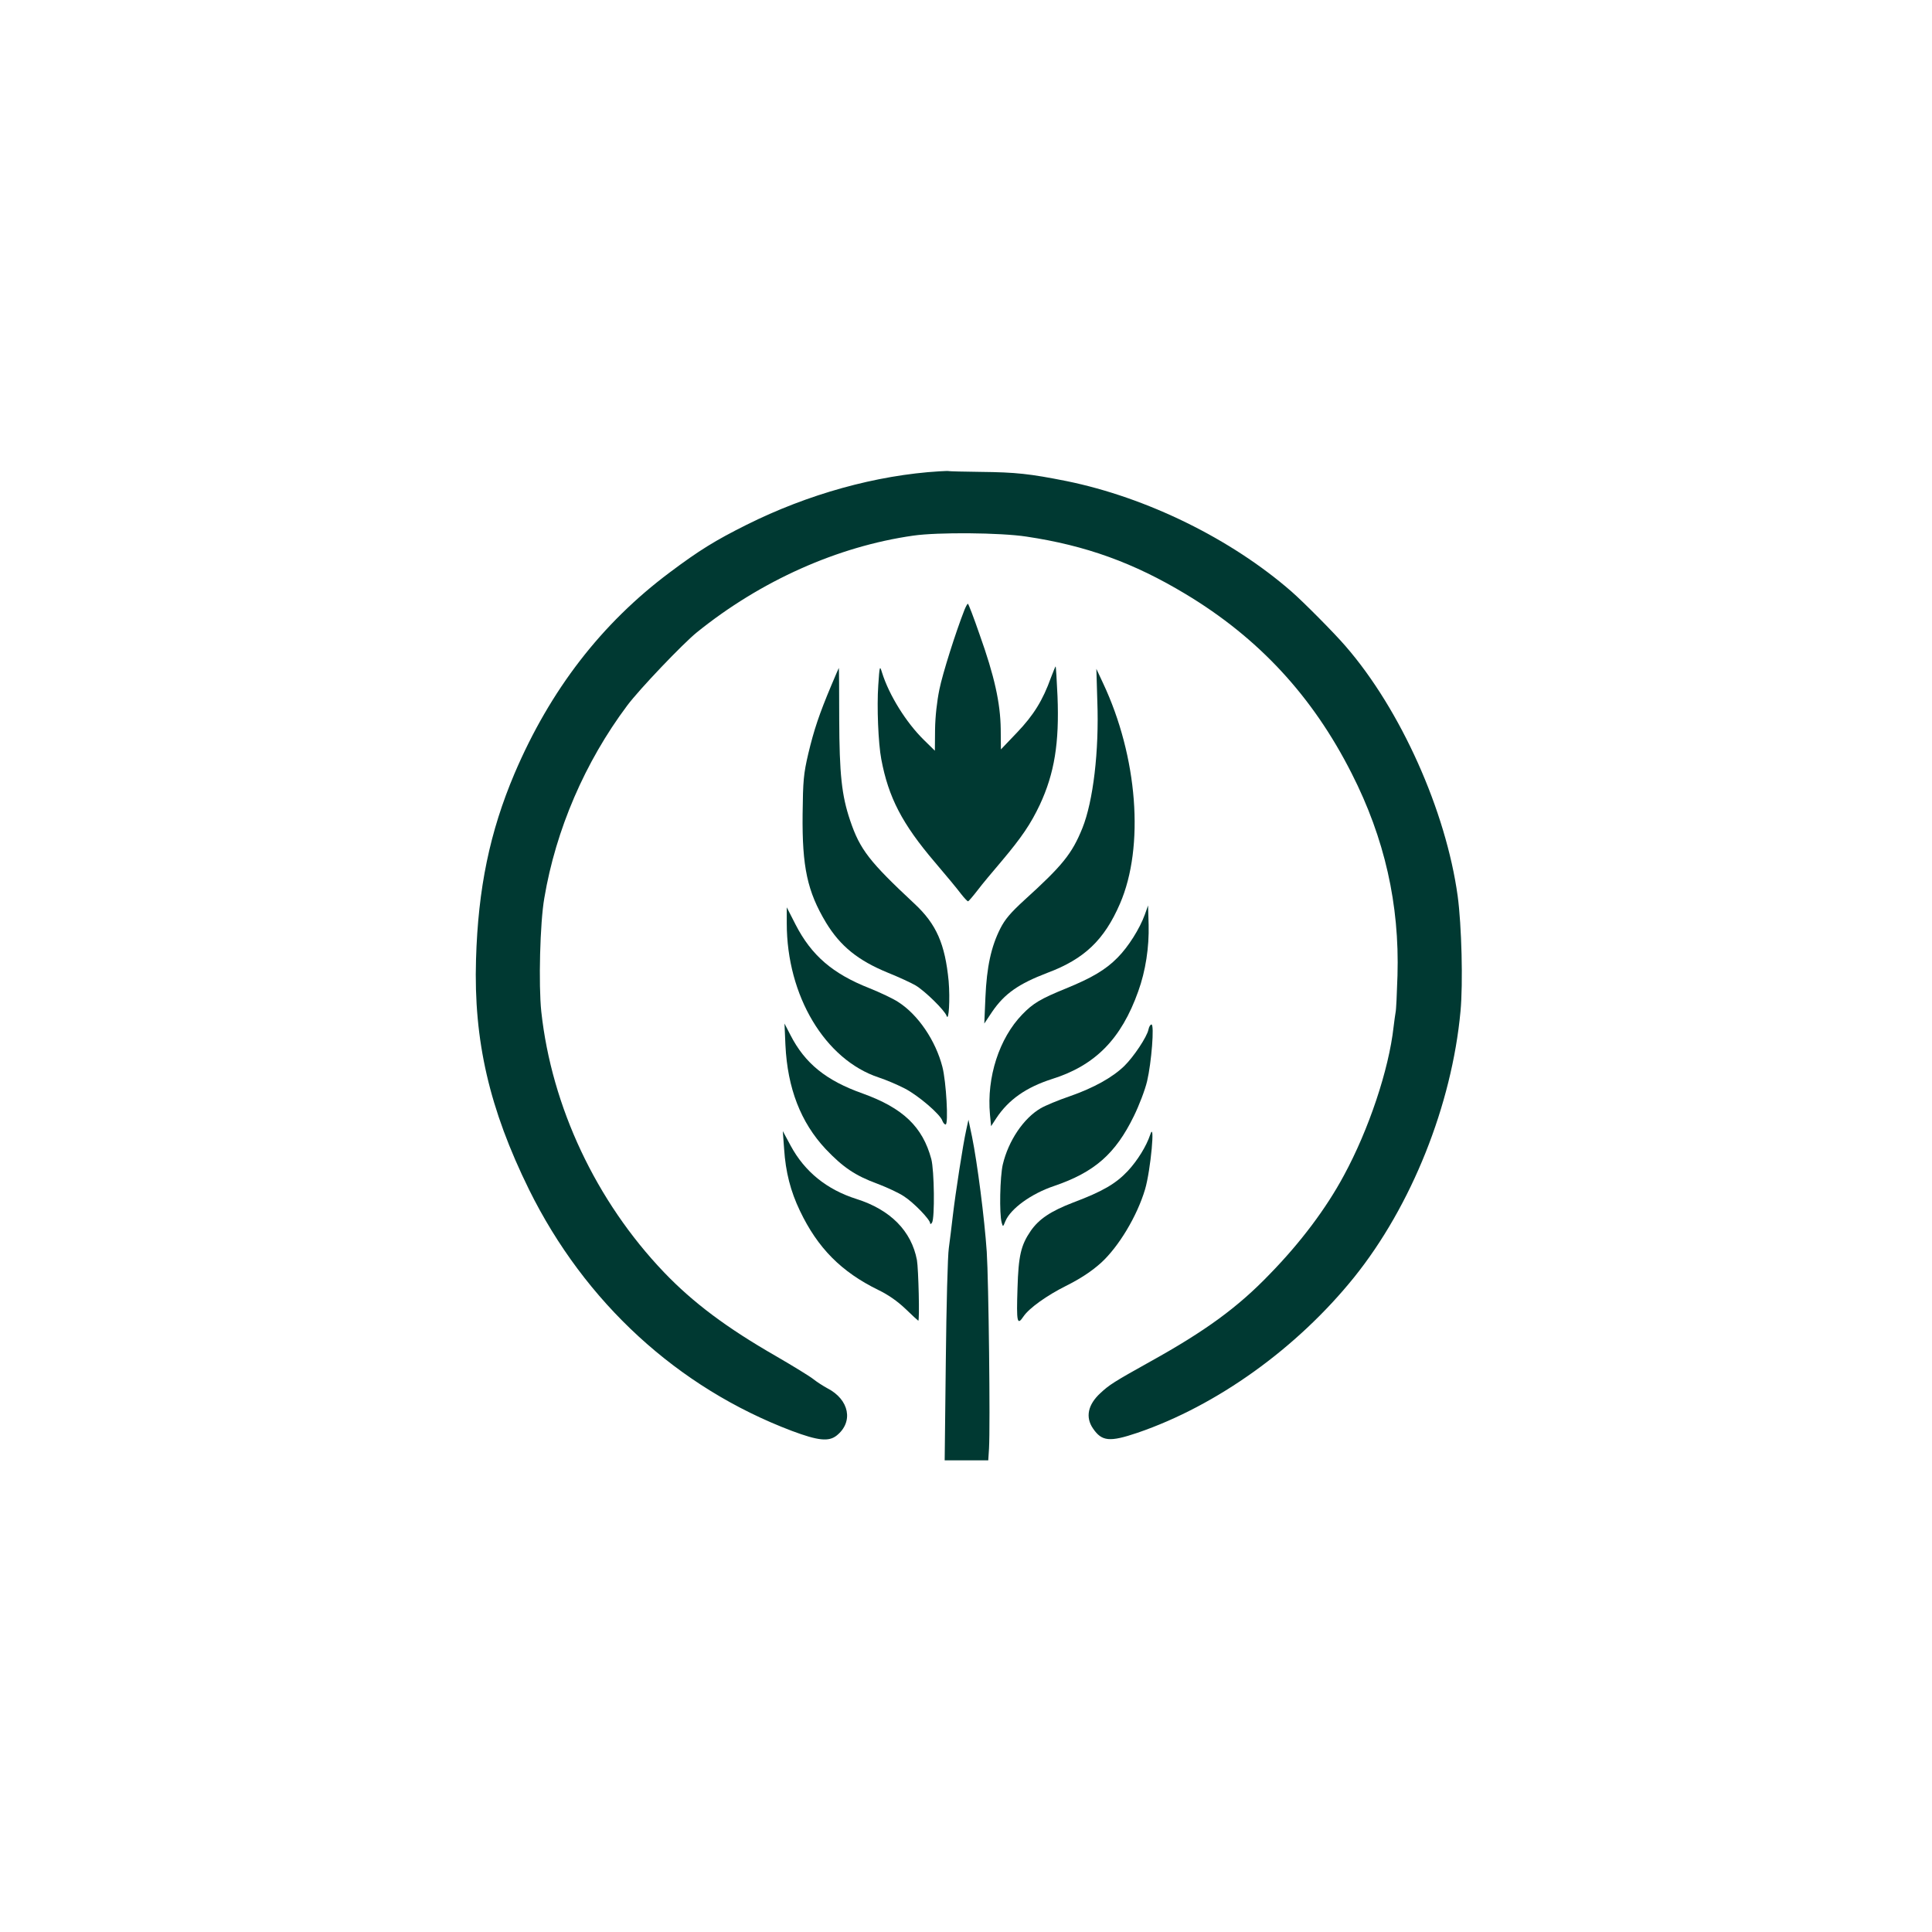
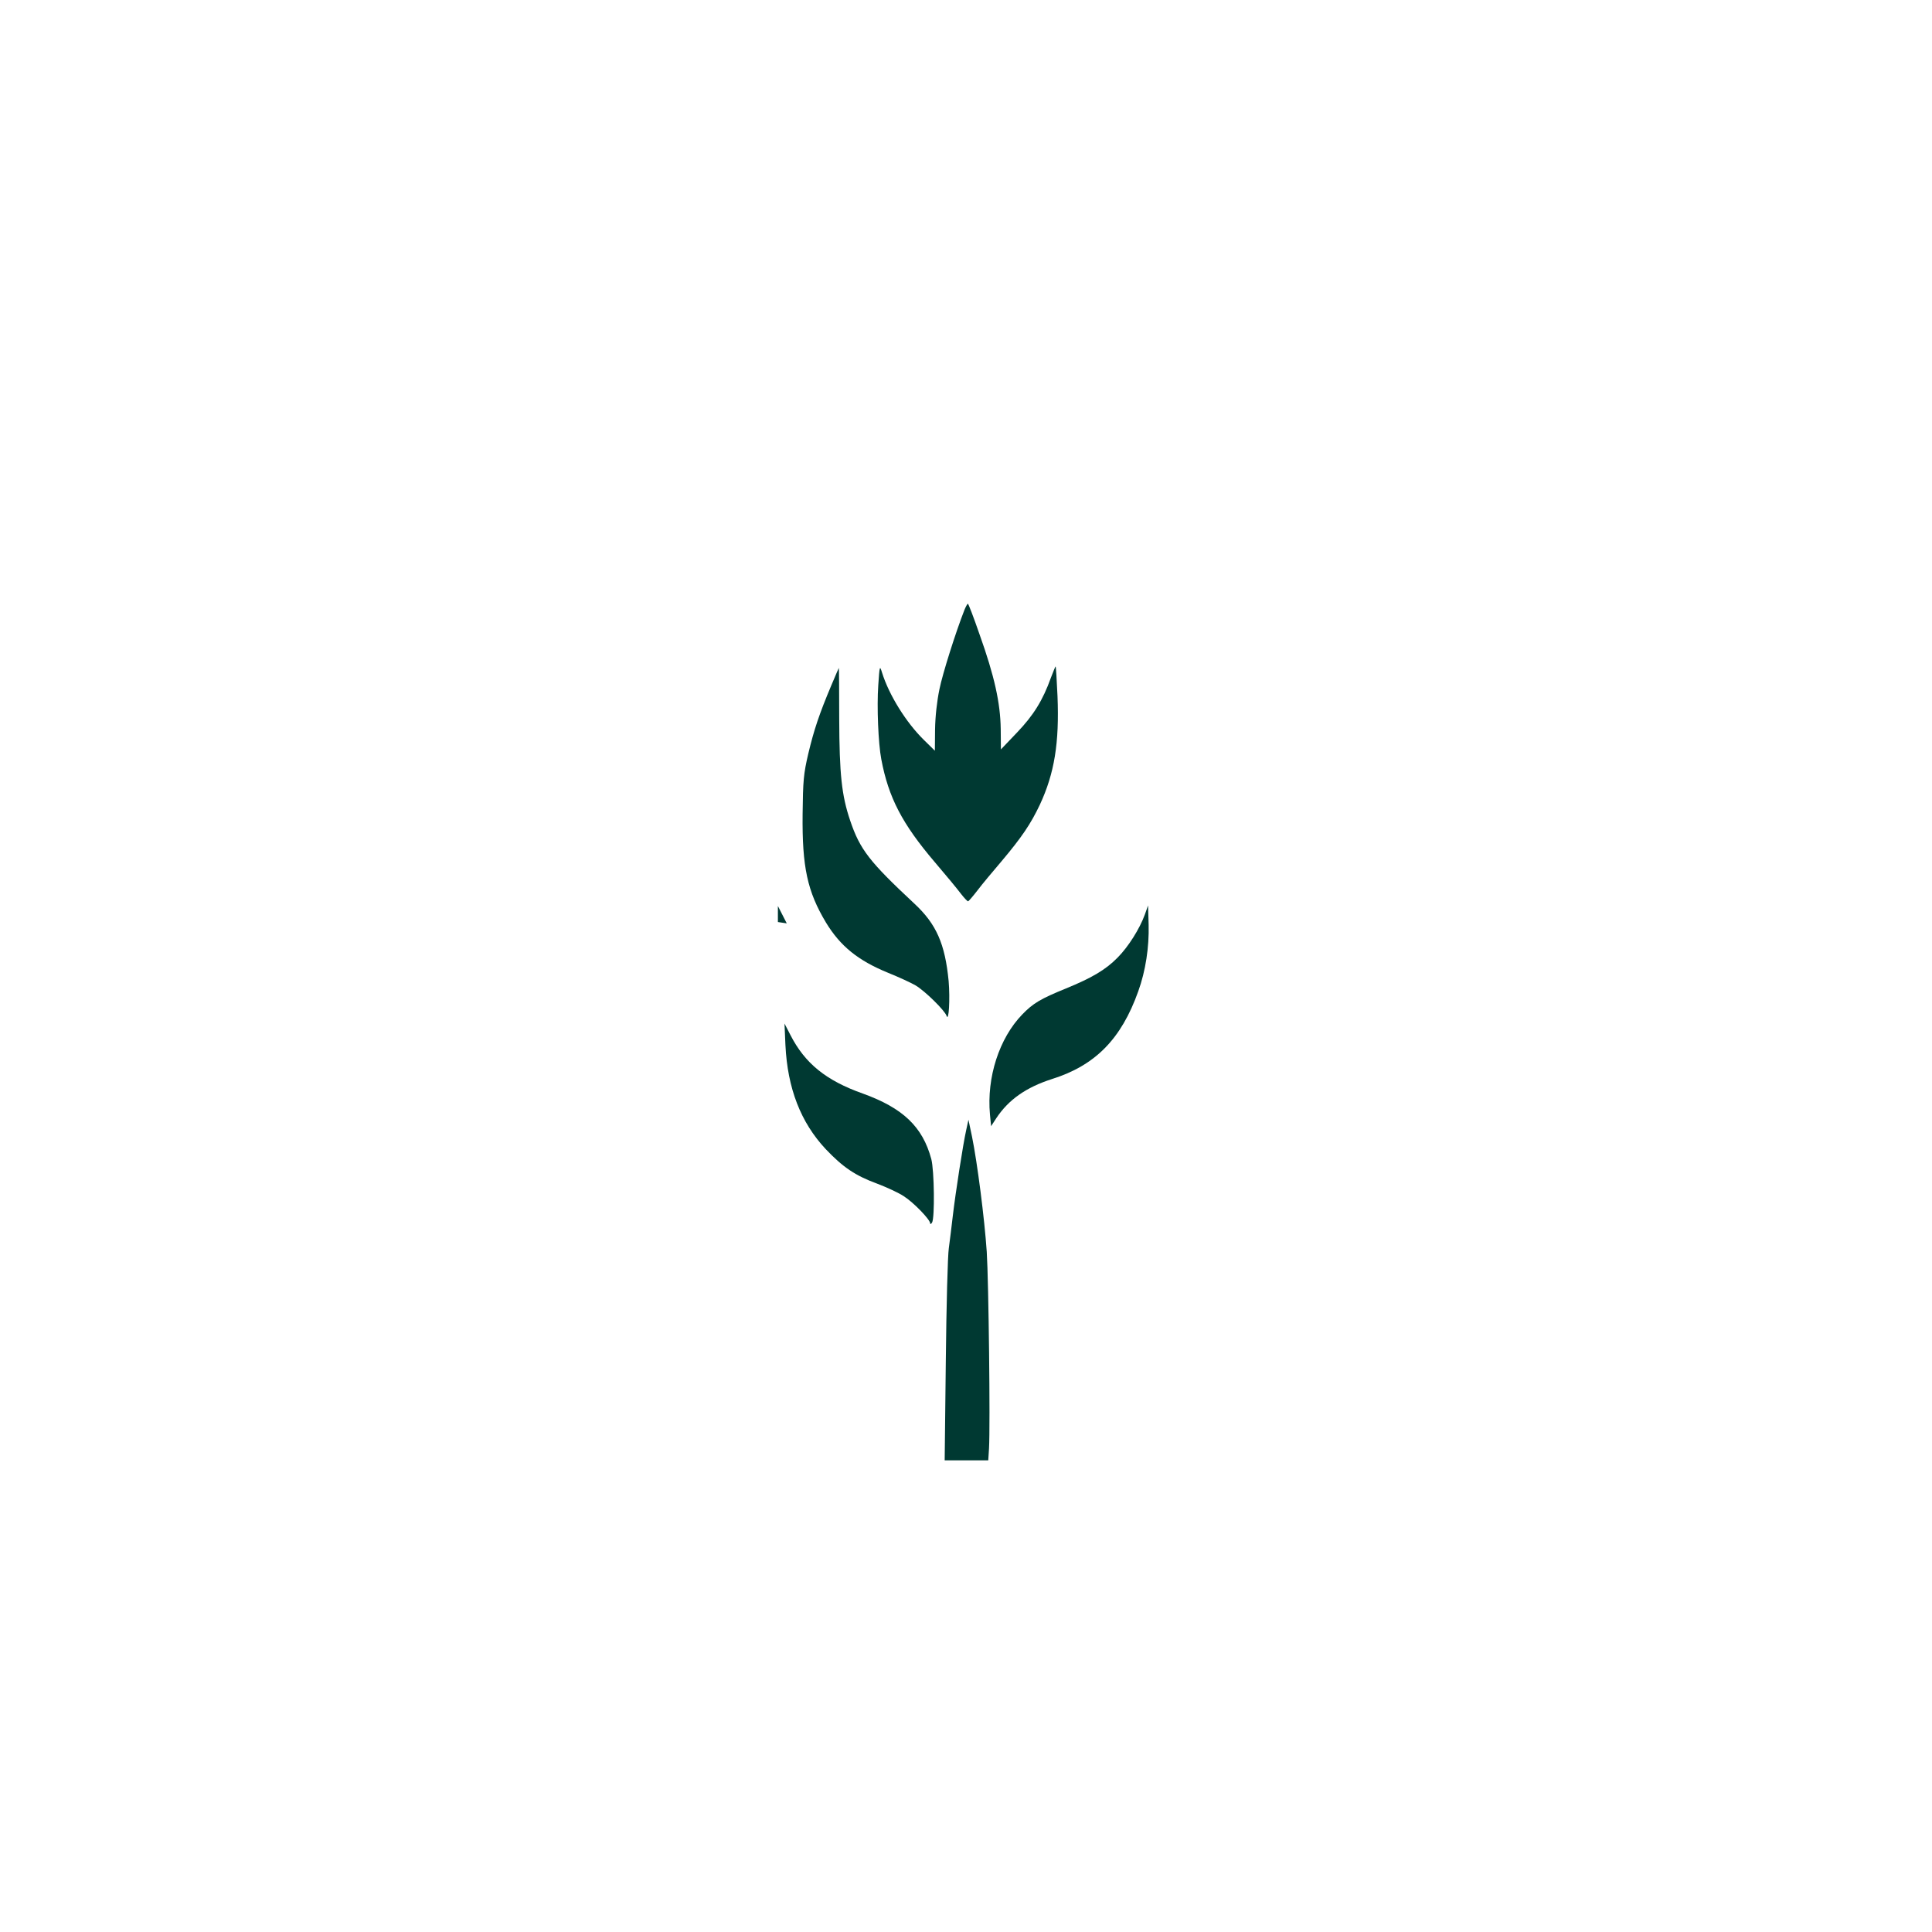
<svg xmlns="http://www.w3.org/2000/svg" version="1.0" width="1024pt" height="1024pt" viewBox="0 0 1024 1024" preserveAspectRatio="xMidYMid meet">
  <g transform="translate(0,1024) scale(0.1,-0.1)" fill="#003932" stroke="none">
-     <path d="M4980 7742 c-335 -20 -698 -121 -1024 -284 -166 -83 -250 -135 -405 -251 -363 -271 -635 -624 -824 -1067 -131 -309 -193 -608 -204 -985 -13 -432 71 -793 281 -1220 296 -599 788 -1050 1393 -1279 139 -52 195 -58 237 -25 91 72 68 191 -49 251 -22 12 -55 33 -75 49 -19 15 -107 69 -195 120 -263 151 -441 284 -596 446 -360 377 -595 877 -650 1381 -15 142 -7 471 16 602 61 363 216 722 439 1020 63 85 295 328 369 388 339 274 747 456 1147 513 131 19 463 16 600 -5 315 -47 569 -139 843 -304 388 -233 674 -542 881 -951 175 -344 254 -695 243 -1071 -3 -96 -7 -184 -10 -195 -2 -11 -7 -47 -11 -80 -25 -224 -131 -542 -263 -785 -94 -175 -230 -356 -393 -523 -170 -177 -342 -302 -634 -464 -192 -107 -217 -123 -264 -167 -66 -61 -80 -127 -39 -187 47 -69 88 -73 236 -23 421 144 845 448 1148 824 304 378 518 913 564 1410 14 148 6 456 -15 611 -62 451 -302 988 -594 1324 -59 69 -224 235 -287 290 -320 279 -766 498 -1191 585 -196 39 -268 47 -458 49 -88 1 -162 3 -165 4 -3 1 -26 1 -51 -1z" />
    <path d="M5112 7008 c-47 -120 -116 -338 -133 -422 -13 -63 -22 -143 -23 -213 l-1 -112 -58 57 c-94 92 -185 238 -222 357 -12 39 -13 38 -20 -67 -8 -114 0 -308 16 -392 38 -202 110 -342 284 -546 59 -69 121 -144 138 -167 18 -23 35 -41 38 -40 4 1 26 27 50 58 24 32 82 101 128 155 107 127 154 197 202 298 78 167 104 329 94 576 -4 85 -8 156 -10 158 -1 1 -12 -26 -25 -60 -43 -120 -92 -199 -180 -291 l-85 -89 -1 109 c-2 137 -33 279 -112 500 -31 90 -59 163 -62 163 -3 0 -11 -15 -18 -32z" />
    <path d="M4406 6607 c-64 -152 -92 -236 -122 -362 -25 -107 -28 -142 -30 -320 -3 -280 25 -410 124 -575 76 -125 170 -201 329 -266 57 -23 122 -53 146 -67 50 -30 153 -131 164 -161 12 -35 19 89 11 184 -19 197 -65 302 -181 410 -239 223 -289 287 -341 441 -45 133 -57 245 -58 540 0 148 -1 269 -2 269 0 0 -19 -42 -40 -93z" />
-     <path d="M5816 6525 c10 -266 -22 -532 -79 -674 -55 -136 -105 -198 -308 -382 -73 -67 -102 -101 -127 -150 -49 -97 -72 -204 -79 -364 l-6 -140 42 63 c66 96 139 147 293 206 195 73 301 174 384 366 131 302 94 780 -90 1170 l-35 75 5 -170z" />
    <path d="M6068 5393 c-27 -75 -88 -172 -145 -229 -63 -64 -136 -107 -273 -163 -135 -55 -174 -78 -232 -138 -122 -126 -189 -333 -171 -530 l6 -62 28 43 c65 98 158 163 295 207 229 72 367 212 457 465 39 108 58 234 55 352 l-3 103 -17 -48z" />
-     <path d="M4170 5346 c0 -384 203 -723 488 -817 37 -12 98 -38 137 -58 72 -37 190 -138 200 -172 4 -10 11 -19 17 -19 16 0 3 228 -17 305 -36 140 -129 277 -234 344 -27 18 -95 50 -152 73 -196 77 -308 174 -392 337 l-47 92 0 -85z" />
+     <path d="M4170 5346 l-47 92 0 -85z" />
    <path d="M4163 4700 c11 -228 81 -409 213 -550 92 -97 157 -141 274 -184 50 -19 113 -48 140 -66 52 -33 140 -124 140 -144 0 -6 5 -4 10 4 15 23 12 277 -4 337 -46 171 -150 270 -363 347 -195 69 -307 160 -384 311 l-31 60 5 -115z" />
-     <path d="M6087 4783 c-8 -39 -78 -144 -128 -193 -63 -61 -162 -116 -288 -160 -62 -21 -131 -50 -155 -64 -91 -53 -171 -172 -201 -298 -15 -65 -19 -261 -6 -308 7 -24 7 -24 20 8 28 66 136 145 258 186 214 73 325 170 423 371 27 55 59 138 70 185 23 98 39 300 23 300 -6 0 -13 -12 -16 -27z" />
    <path d="M5121 4250 c-17 -76 -57 -335 -71 -455 -6 -55 -16 -131 -21 -170 -6 -38 -13 -307 -16 -597 l-6 -528 116 0 115 0 4 63 c7 122 -2 885 -12 1042 -12 177 -50 472 -78 610 l-19 90 -12 -55z" />
-     <path d="M4156 4150 c8 -122 34 -224 84 -328 94 -197 219 -323 415 -419 52 -25 101 -59 144 -100 36 -35 67 -63 68 -63 8 0 1 275 -7 321 -29 154 -140 267 -320 324 -158 50 -275 145 -349 282 l-42 78 7 -95z" />
-     <path d="M6096 4225 c-20 -60 -67 -136 -118 -191 -64 -68 -134 -109 -291 -168 -119 -46 -180 -87 -224 -150 -52 -76 -65 -132 -70 -304 -6 -182 -2 -200 32 -149 30 44 124 111 224 161 78 39 137 78 187 123 94 86 191 248 233 389 30 101 55 375 27 289z" />
  </g>
</svg>